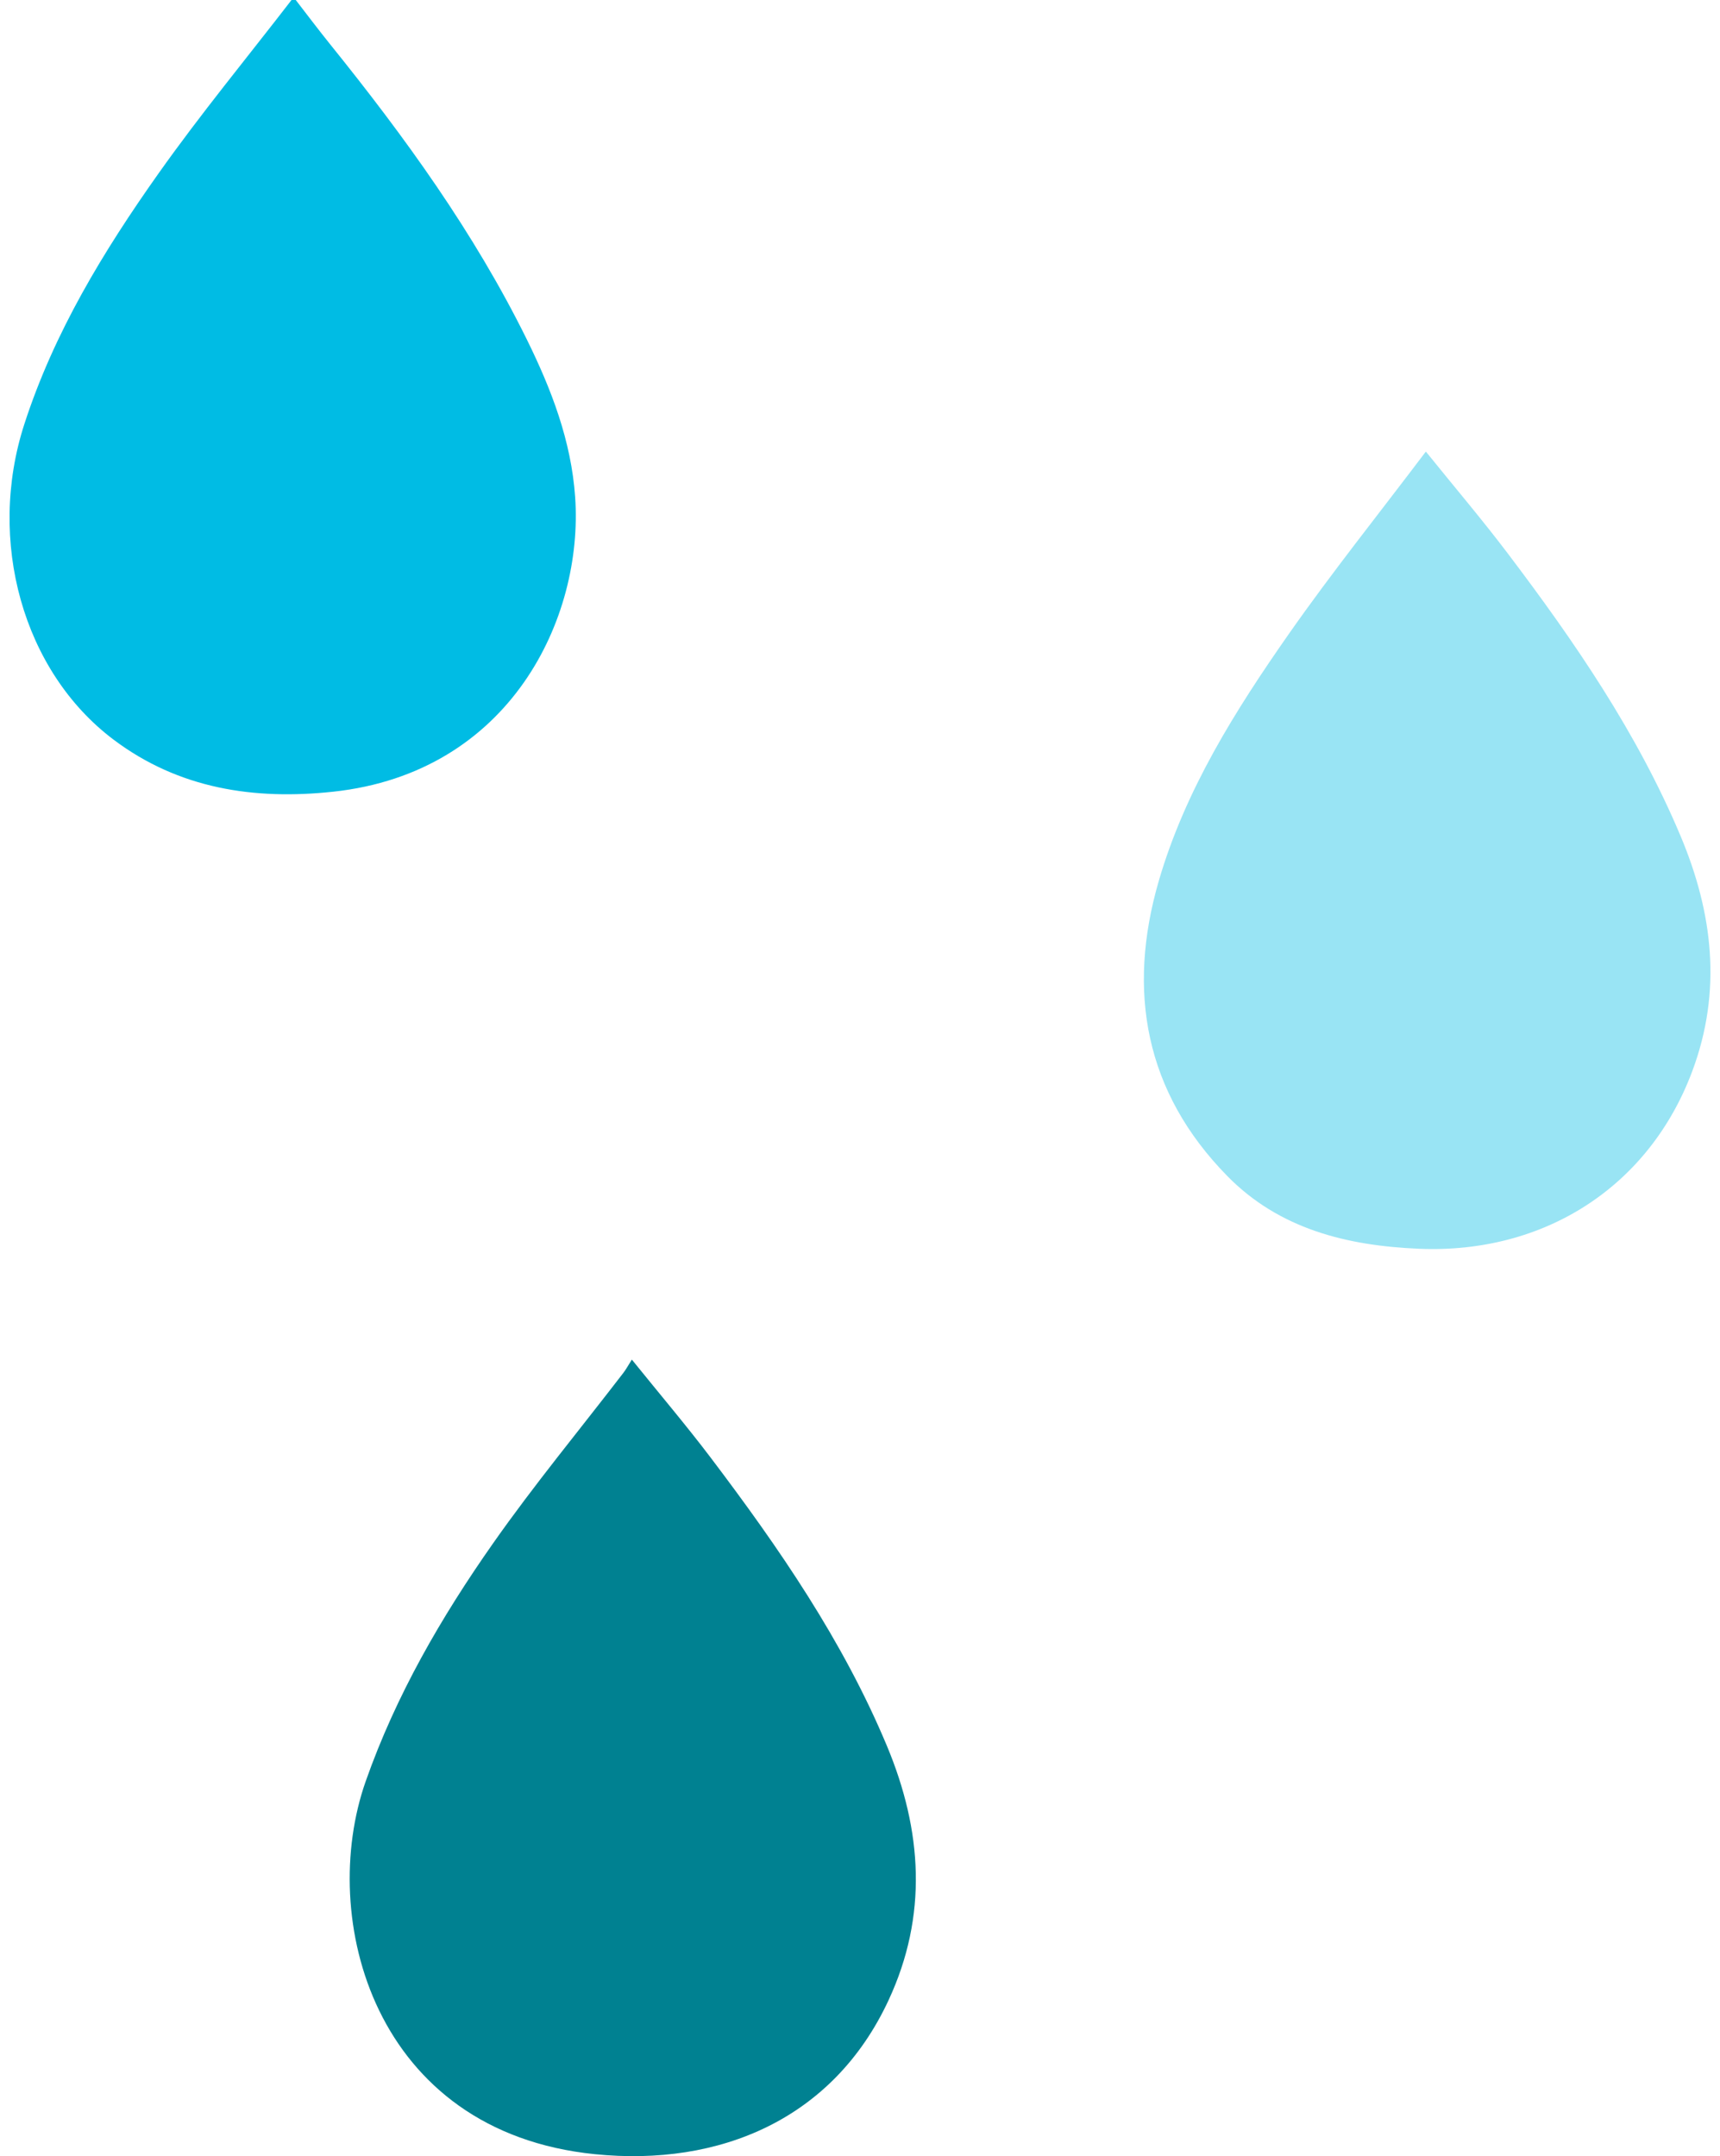
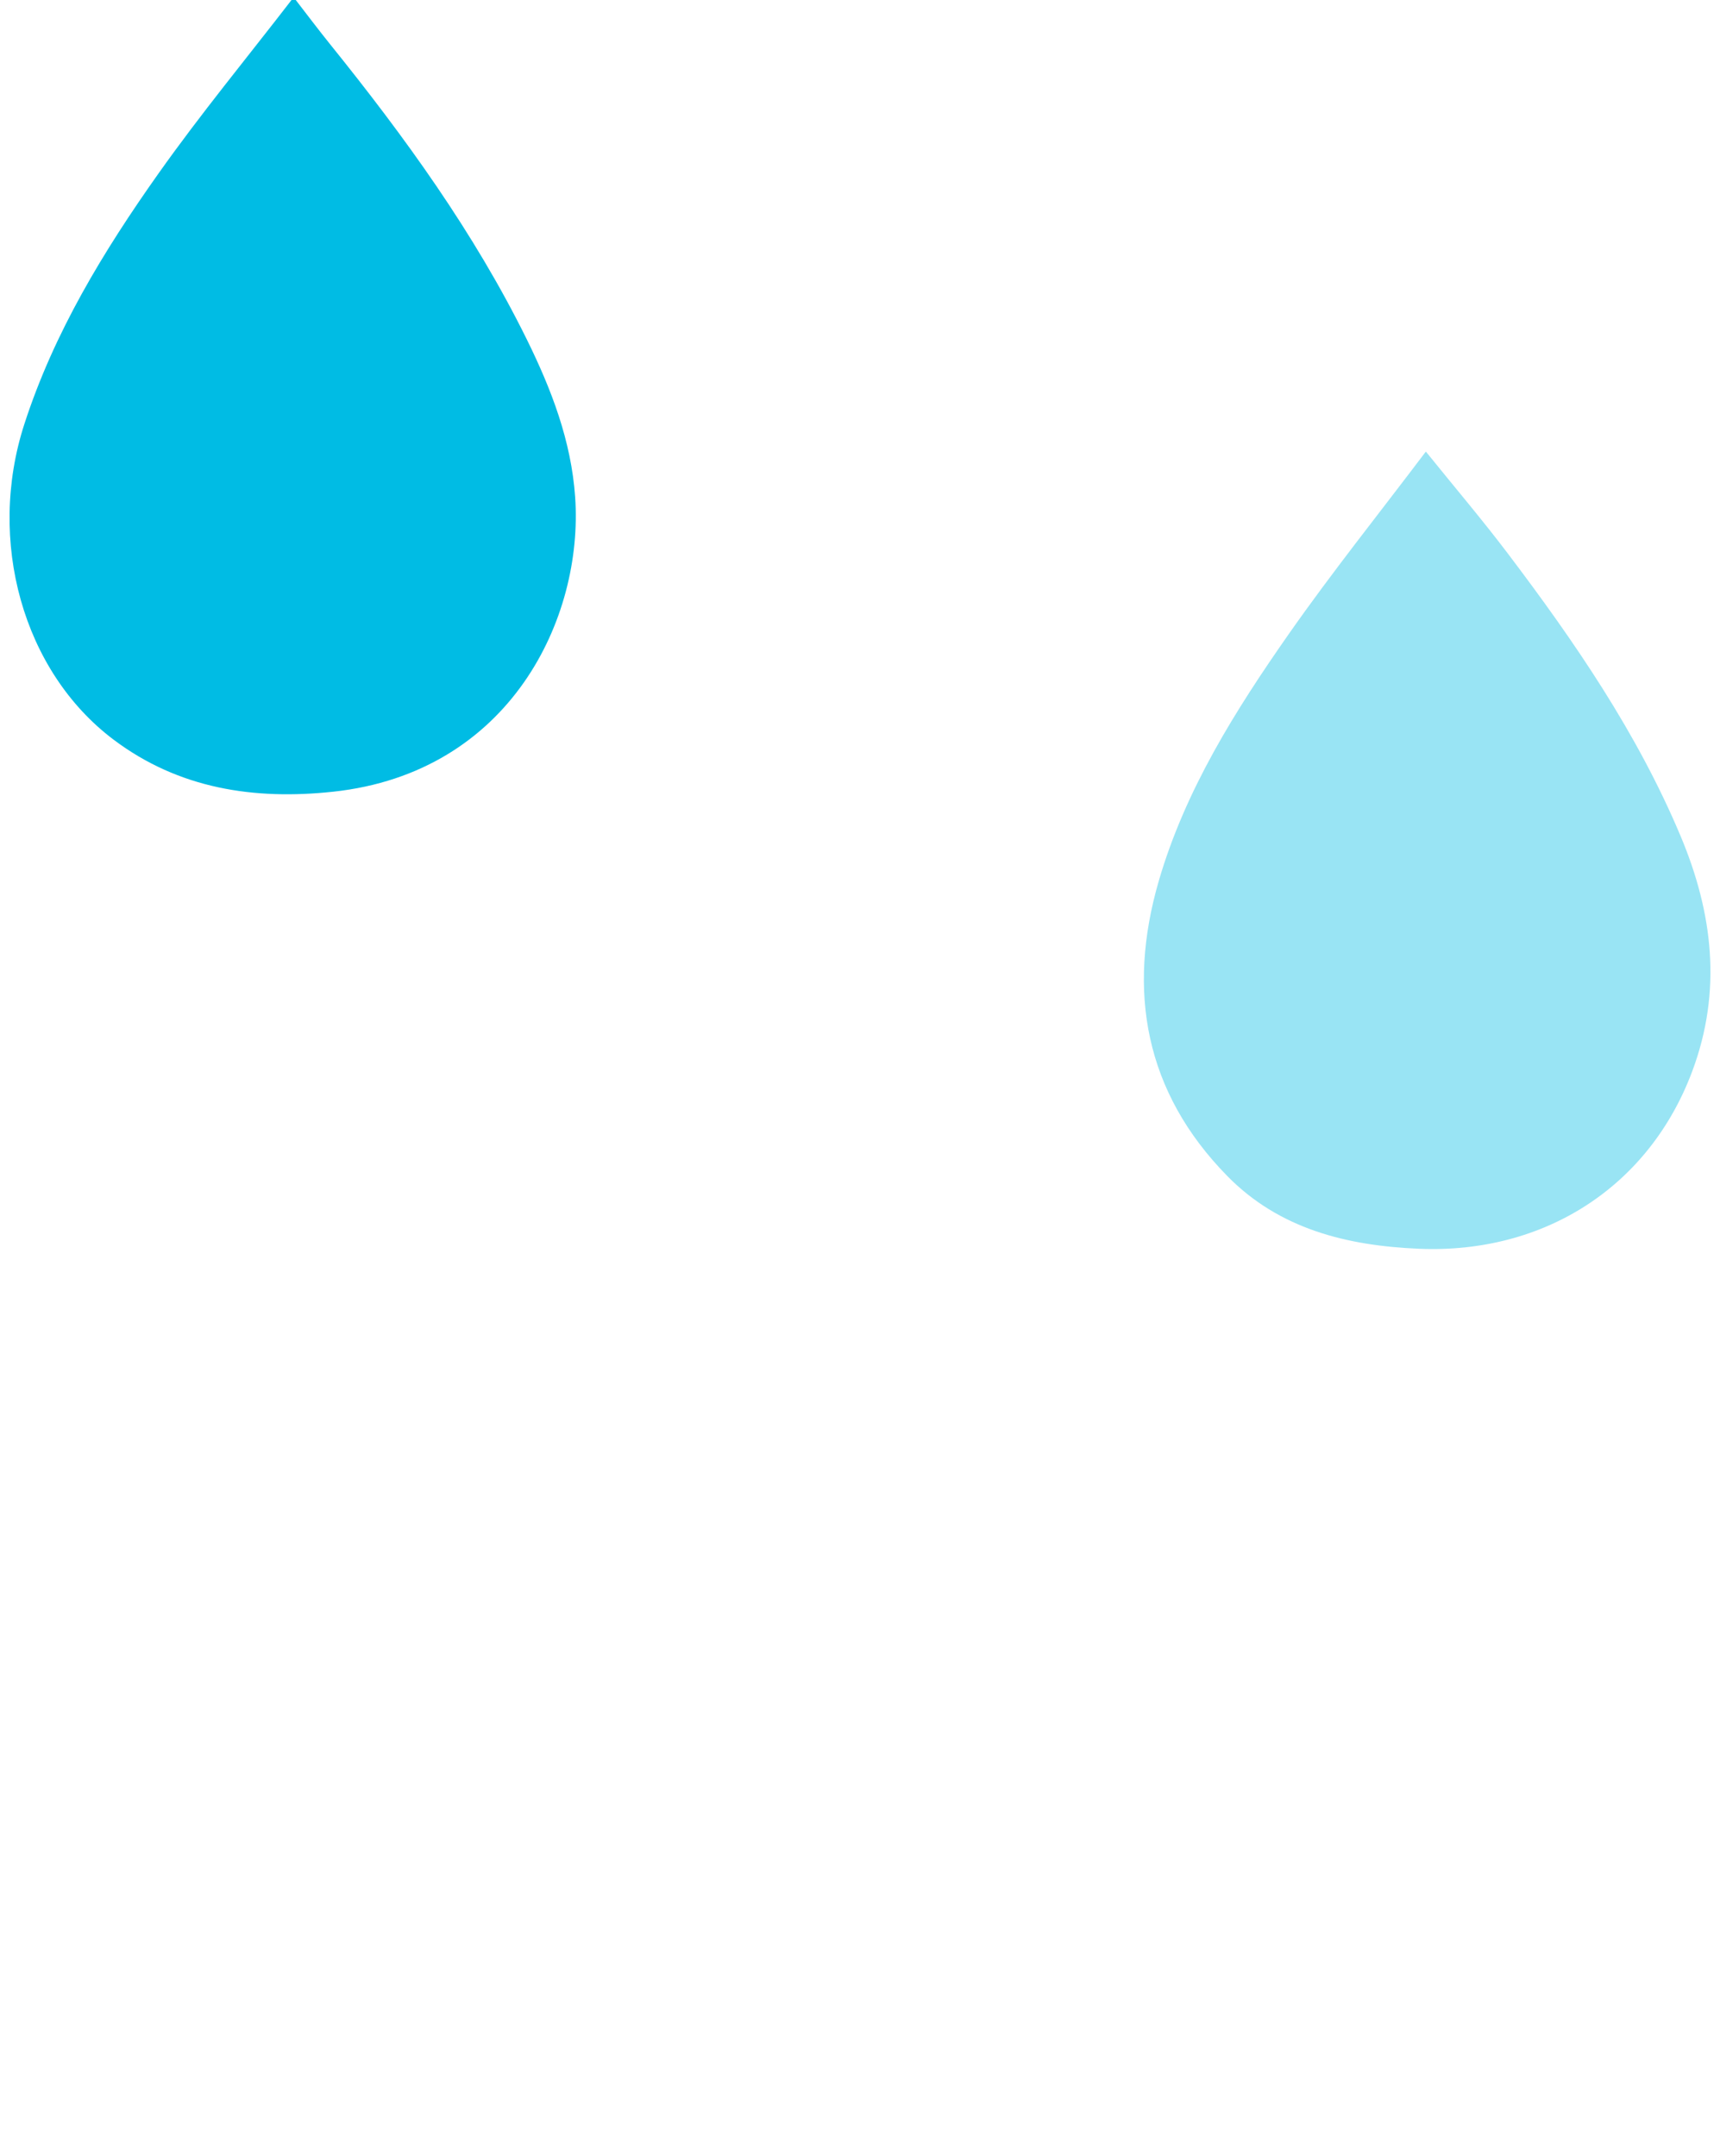
<svg xmlns="http://www.w3.org/2000/svg" version="1.1" id="Layer_5" x="0px" y="0px" width="67" height="84" viewBox="0 0 67 84" style="enable-background:new 0 0 67 84;" xml:space="preserve">
  <style type="text/css">
	.st0{fill:#00BCE4;}
	.st1{fill:#99E4F4;}
	.st2{fill:#008191;}
</style>
  <g>
    <path class="st0" d="M11.52,0c0.447,0.577,0.885,1.161,1.343,1.729c2.902,3.6,5.607,7.333,7.659,11.496   c0.955,1.939,1.729,3.943,1.882,6.14c0.329,4.712-2.524,10.733-9.422,11.477c-3.078,0.332-6.012-0.112-8.555-2.025   c-3.543-2.666-4.945-7.757-3.482-12.285c1.157-3.579,3.086-6.747,5.233-9.78C7.816,4.439,9.624,2.246,11.356,0   C11.41,0,11.465,0,11.52,0z" />
    <path class="st1" d="M55.542,17.592c1.14,1.413,2.201,2.66,3.187,3.963c2.609,3.447,5.048,7,6.735,11.013   c1.263,3.004,1.622,6.047,0.453,9.17c-1.68,4.489-5.756,7.113-10.635,6.91c-2.82-0.117-5.453-0.772-7.474-2.833   c-3.203-3.265-3.924-7.198-2.665-11.513c1.031-3.533,2.973-6.618,5.056-9.598C51.871,22.314,53.699,20.033,55.542,17.592z" />
-     <path class="st2" d="M24.613,52.966c1.104,1.368,2.125,2.57,3.075,3.825c2.656,3.51,5.146,7.123,6.858,11.217   c1.383,3.308,1.601,6.619,0.064,9.92c-2.152,4.624-6.567,6.484-11.435,5.993c-8.624-0.871-10.803-9.198-8.931-14.523   c1.182-3.362,2.942-6.396,4.966-9.279c1.598-2.277,3.377-4.428,5.073-6.637C24.382,53.354,24.458,53.21,24.613,52.966z" />
  </g>
</svg>